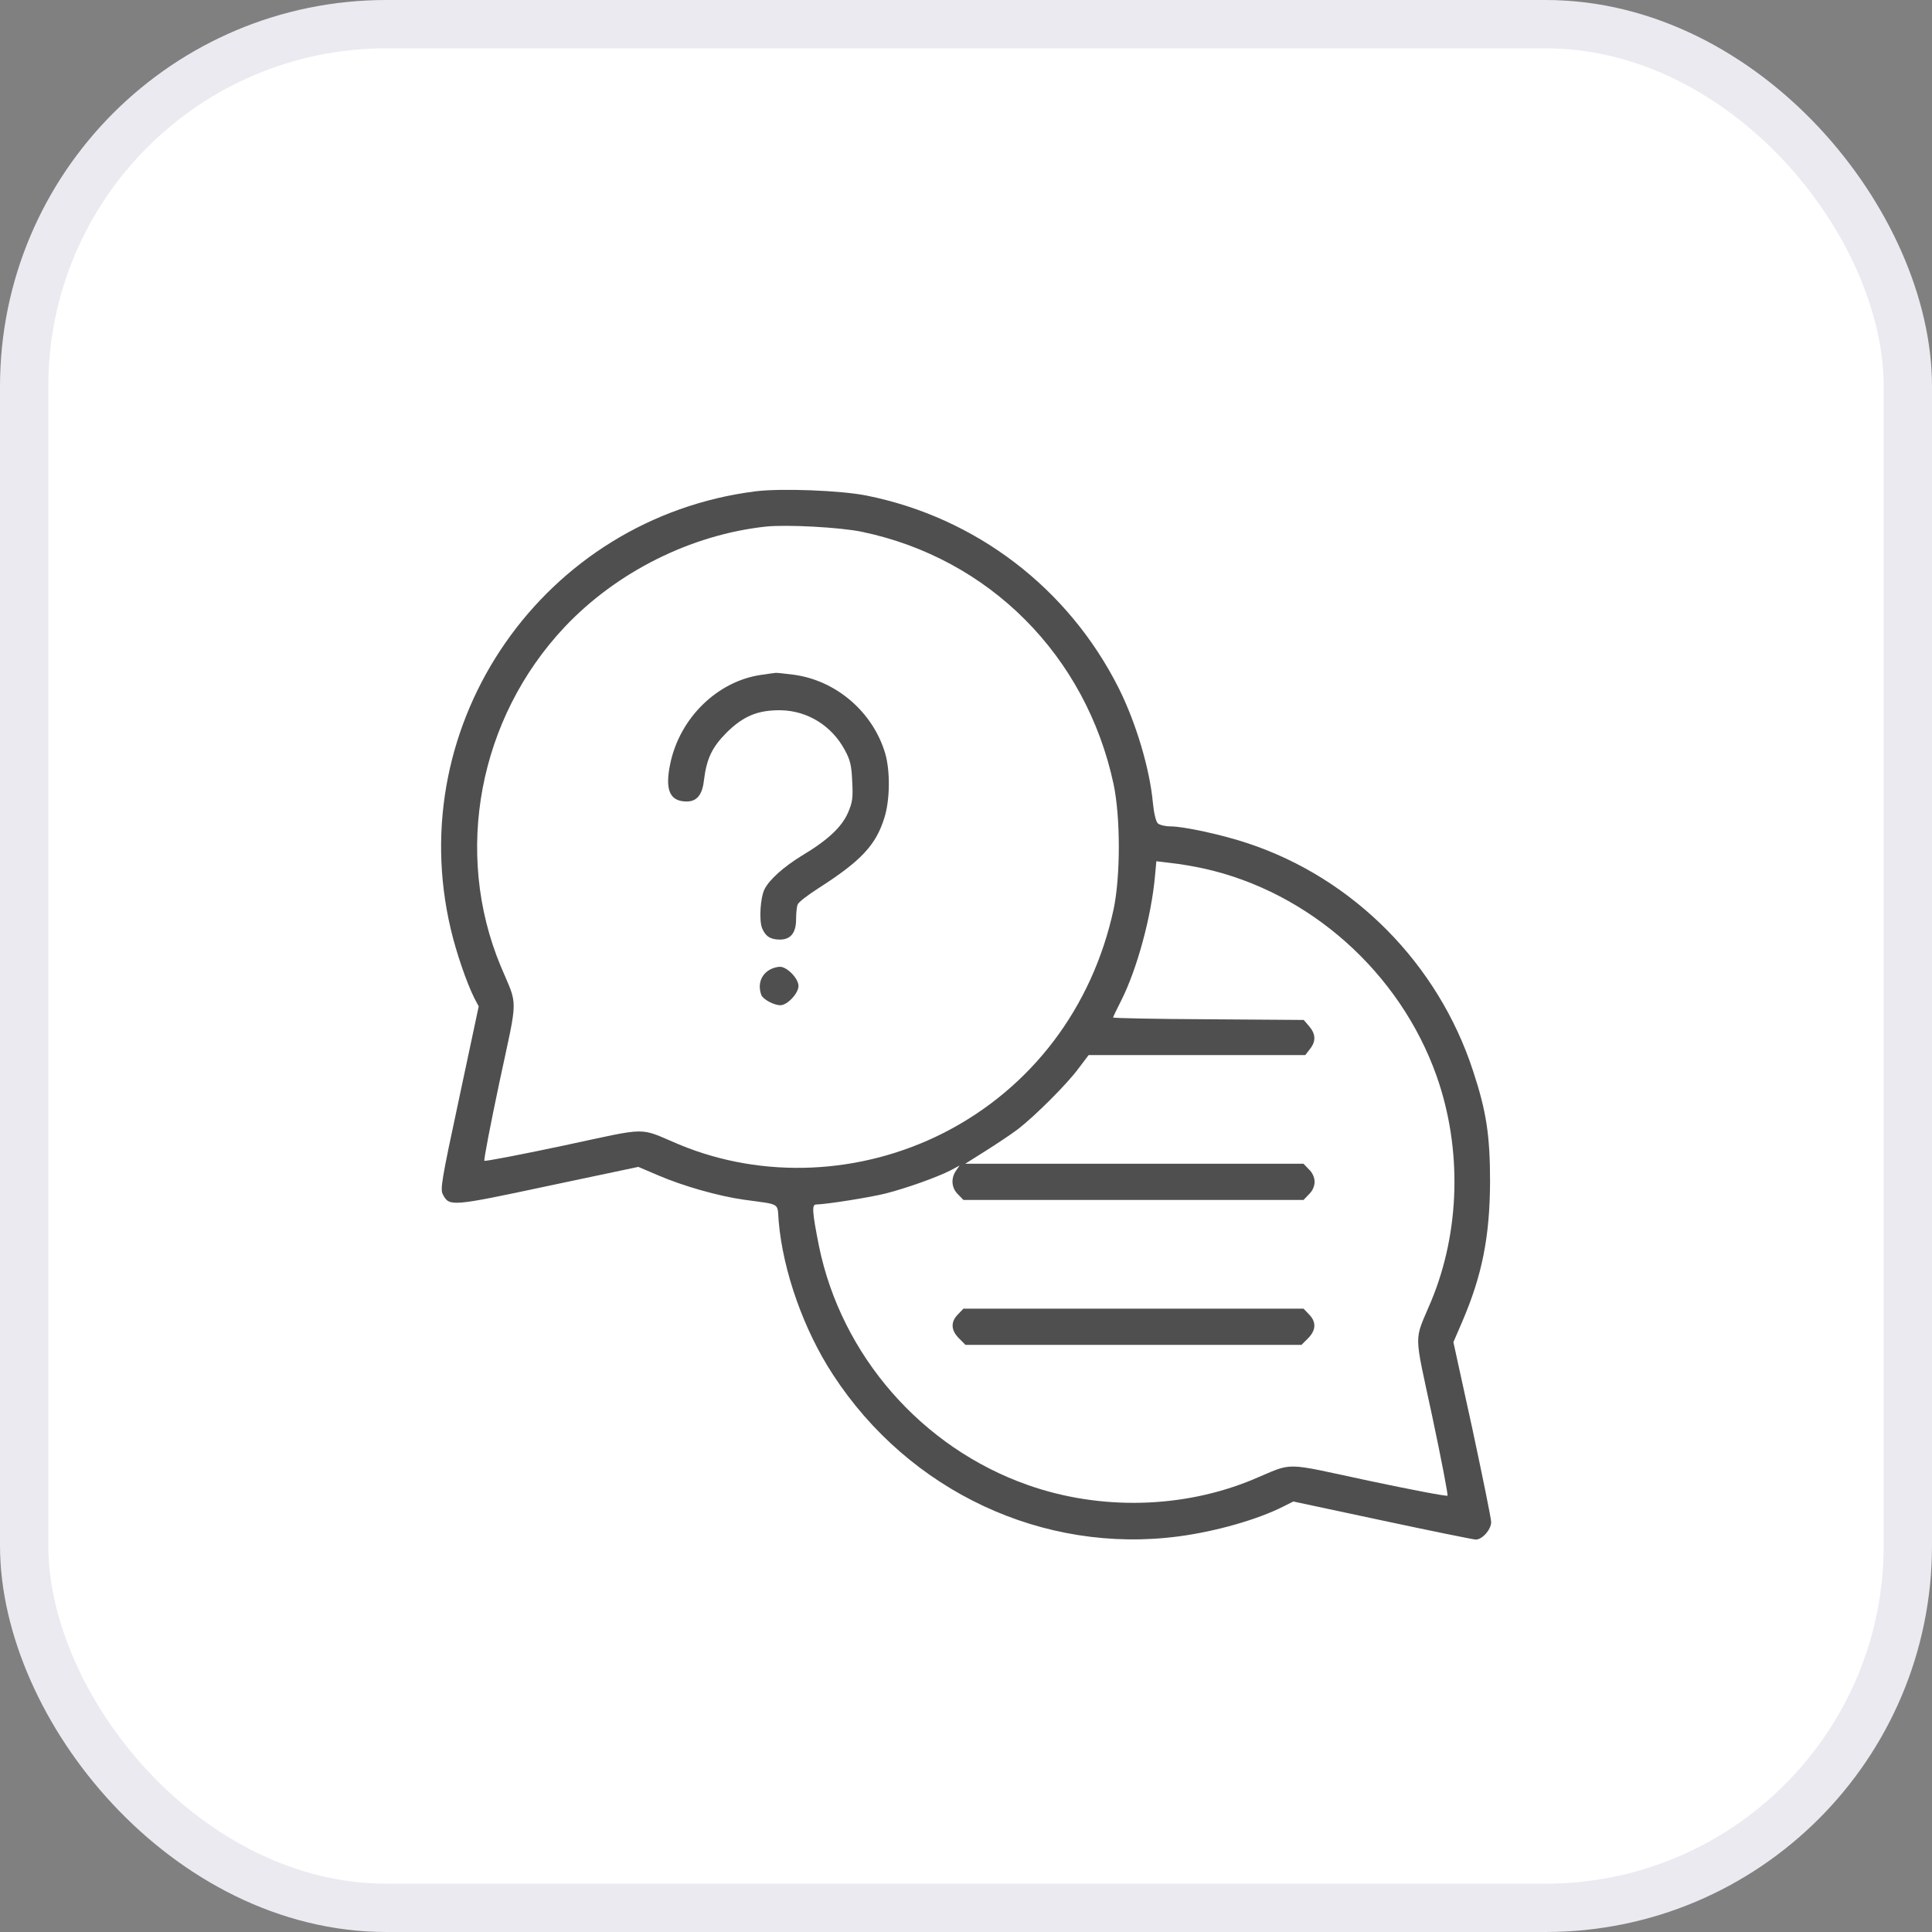
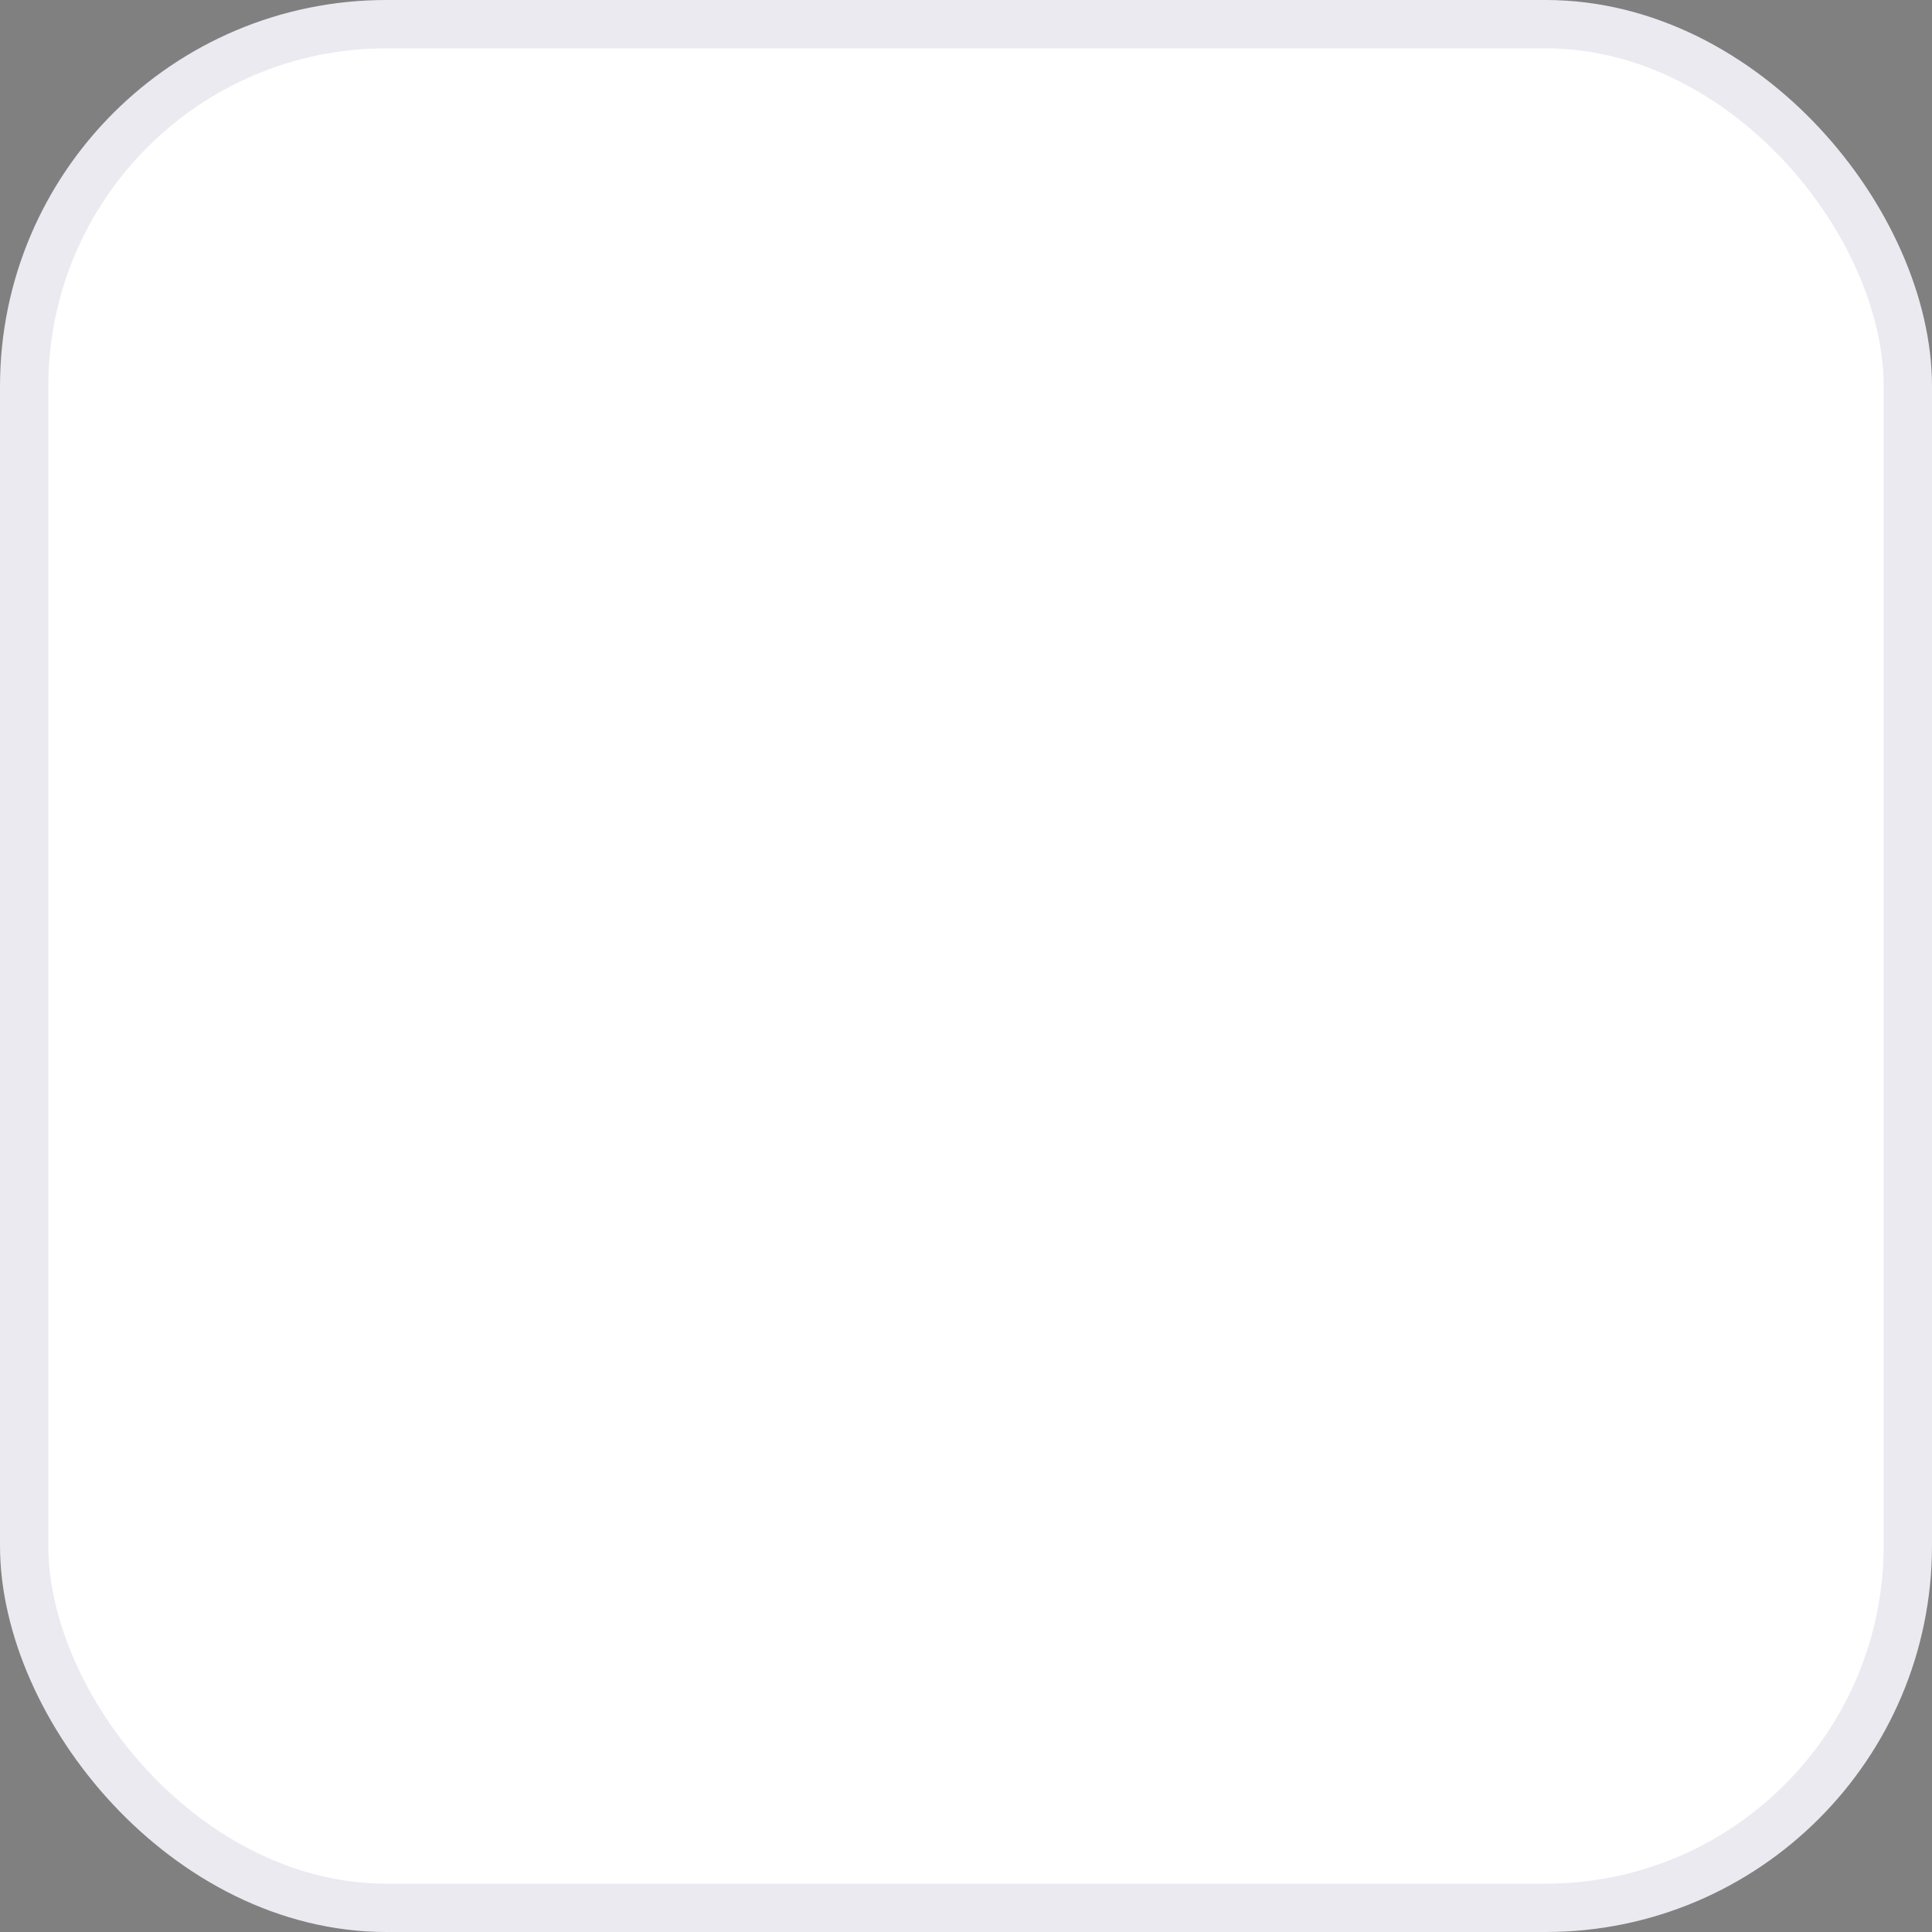
<svg xmlns="http://www.w3.org/2000/svg" width="40" height="40" viewBox="0 0 40 40" fill="none">
  <rect x="0" y="0" width="40" height="40" fill="#808080" stroke="none" />
  <rect x="0.5" y="0.5" width="39" height="39" rx="7.5" fill="white" />
  <rect x="0.5" y="0.5" width="39" height="39" rx="7.5" stroke="#EAEAF0" />
  <g clip-path="url(#clip0_669_680)">
-     <path d="M15.644 10.172C11.261 10.725 8.317 14.958 9.334 19.242C9.447 19.725 9.663 20.348 9.817 20.658L9.911 20.836L9.508 22.73C9.133 24.478 9.109 24.628 9.175 24.741C9.306 24.98 9.348 24.98 11.35 24.553L13.216 24.159L13.633 24.337C14.149 24.558 14.875 24.764 15.405 24.839C16.183 24.947 16.089 24.891 16.122 25.289C16.211 26.32 16.642 27.539 17.247 28.462C18.822 30.881 21.602 32.18 24.405 31.809C25.178 31.706 26.031 31.462 26.561 31.195L26.777 31.087L28.623 31.481C29.636 31.697 30.508 31.875 30.555 31.875C30.691 31.875 30.873 31.664 30.873 31.514C30.873 31.439 30.695 30.572 30.484 29.583L30.091 27.788L30.273 27.366C30.686 26.405 30.845 25.603 30.85 24.469C30.85 23.512 30.775 23.011 30.498 22.172C29.777 19.959 28.028 18.188 25.839 17.461C25.309 17.283 24.508 17.109 24.227 17.109C24.123 17.109 24.006 17.081 23.969 17.044C23.931 17.006 23.889 16.828 23.87 16.627C23.805 15.919 23.523 14.972 23.163 14.25C22.122 12.178 20.209 10.716 17.945 10.261C17.411 10.153 16.169 10.106 15.644 10.172ZM17.847 11.011C20.477 11.559 22.483 13.57 23.055 16.233C23.2 16.917 23.2 18.145 23.055 18.83C22.614 20.864 21.353 22.528 19.544 23.452C17.823 24.328 15.794 24.417 14.059 23.695C13.197 23.334 13.483 23.33 11.664 23.719C10.783 23.906 10.047 24.047 10.028 24.033C10.014 24.014 10.155 23.278 10.342 22.397C10.731 20.578 10.727 20.864 10.366 20.002C9.386 17.648 9.911 14.873 11.688 12.984C12.766 11.841 14.303 11.072 15.85 10.903C16.277 10.856 17.406 10.917 17.847 11.011ZM24.92 17.981C27.109 18.464 28.984 20.133 29.744 22.28C30.273 23.78 30.231 25.495 29.631 26.939C29.27 27.802 29.266 27.516 29.655 29.334C29.842 30.216 29.983 30.952 29.969 30.966C29.955 30.984 29.219 30.844 28.333 30.656C26.514 30.267 26.805 30.272 25.938 30.633C24.494 31.233 22.778 31.275 21.278 30.745C19.084 29.972 17.42 28.064 16.956 25.8C16.816 25.097 16.806 24.938 16.895 24.938C17.116 24.933 18.011 24.792 18.344 24.708C18.78 24.595 19.384 24.38 19.675 24.234L19.867 24.131L19.792 24.239C19.684 24.398 19.698 24.595 19.834 24.727L19.947 24.844H23.467H26.988L27.1 24.727C27.175 24.656 27.217 24.558 27.217 24.469C27.217 24.38 27.175 24.281 27.1 24.211L26.988 24.094H23.486H19.984L20.402 23.831C20.631 23.686 20.936 23.484 21.077 23.377C21.424 23.109 22.094 22.444 22.337 22.111L22.539 21.844H24.78H27.025L27.119 21.722C27.25 21.558 27.241 21.408 27.105 21.248L26.992 21.117L25.019 21.103C23.931 21.098 23.045 21.08 23.045 21.066C23.045 21.056 23.12 20.897 23.214 20.714C23.542 20.062 23.837 18.98 23.913 18.136L23.941 17.831L24.255 17.869C24.428 17.887 24.728 17.939 24.92 17.981Z" fill="#4F4F4F" />
-     <path d="M15.755 13.973C14.851 14.105 14.072 14.864 13.876 15.816C13.763 16.355 13.866 16.594 14.218 16.594C14.429 16.594 14.541 16.453 14.574 16.158C14.63 15.703 14.743 15.469 15.047 15.164C15.394 14.822 15.694 14.7 16.163 14.705C16.716 14.714 17.218 15.023 17.489 15.525C17.602 15.731 17.63 15.844 17.644 16.177C17.663 16.514 17.649 16.613 17.56 16.819C17.433 17.119 17.138 17.395 16.604 17.714C16.229 17.944 15.933 18.206 15.83 18.408C15.741 18.581 15.713 19.059 15.779 19.219C15.849 19.387 15.952 19.453 16.149 19.453C16.369 19.453 16.482 19.312 16.482 19.036C16.482 18.909 16.496 18.769 16.515 18.727C16.529 18.68 16.726 18.53 16.946 18.389C17.832 17.822 18.136 17.494 18.31 16.931C18.427 16.561 18.432 15.966 18.329 15.605C18.076 14.742 17.311 14.086 16.43 13.969C16.238 13.945 16.074 13.927 16.06 13.931C16.046 13.931 15.91 13.95 15.755 13.973Z" fill="#4F4F4F" />
-     <path d="M15.946 20.072C15.753 20.175 15.683 20.386 15.763 20.602C15.8 20.691 16.021 20.812 16.157 20.812C16.302 20.812 16.532 20.564 16.532 20.414C16.532 20.259 16.297 20.016 16.147 20.016C16.086 20.016 15.997 20.044 15.946 20.072Z" fill="#4F4F4F" />
-     <path d="M19.835 27.211C19.68 27.366 19.685 27.539 19.854 27.708L19.989 27.844H23.468H26.946L27.082 27.708C27.25 27.539 27.255 27.366 27.1 27.211L26.988 27.094H23.468H19.947L19.835 27.211Z" fill="#4F4F4F" />
-   </g>
+     </g>
  <defs>
    <clipPath id="clip0_669_680">
      <rect width="24" height="24" fill="white" transform="translate(8 8)" />
    </clipPath>
  </defs>
</svg>